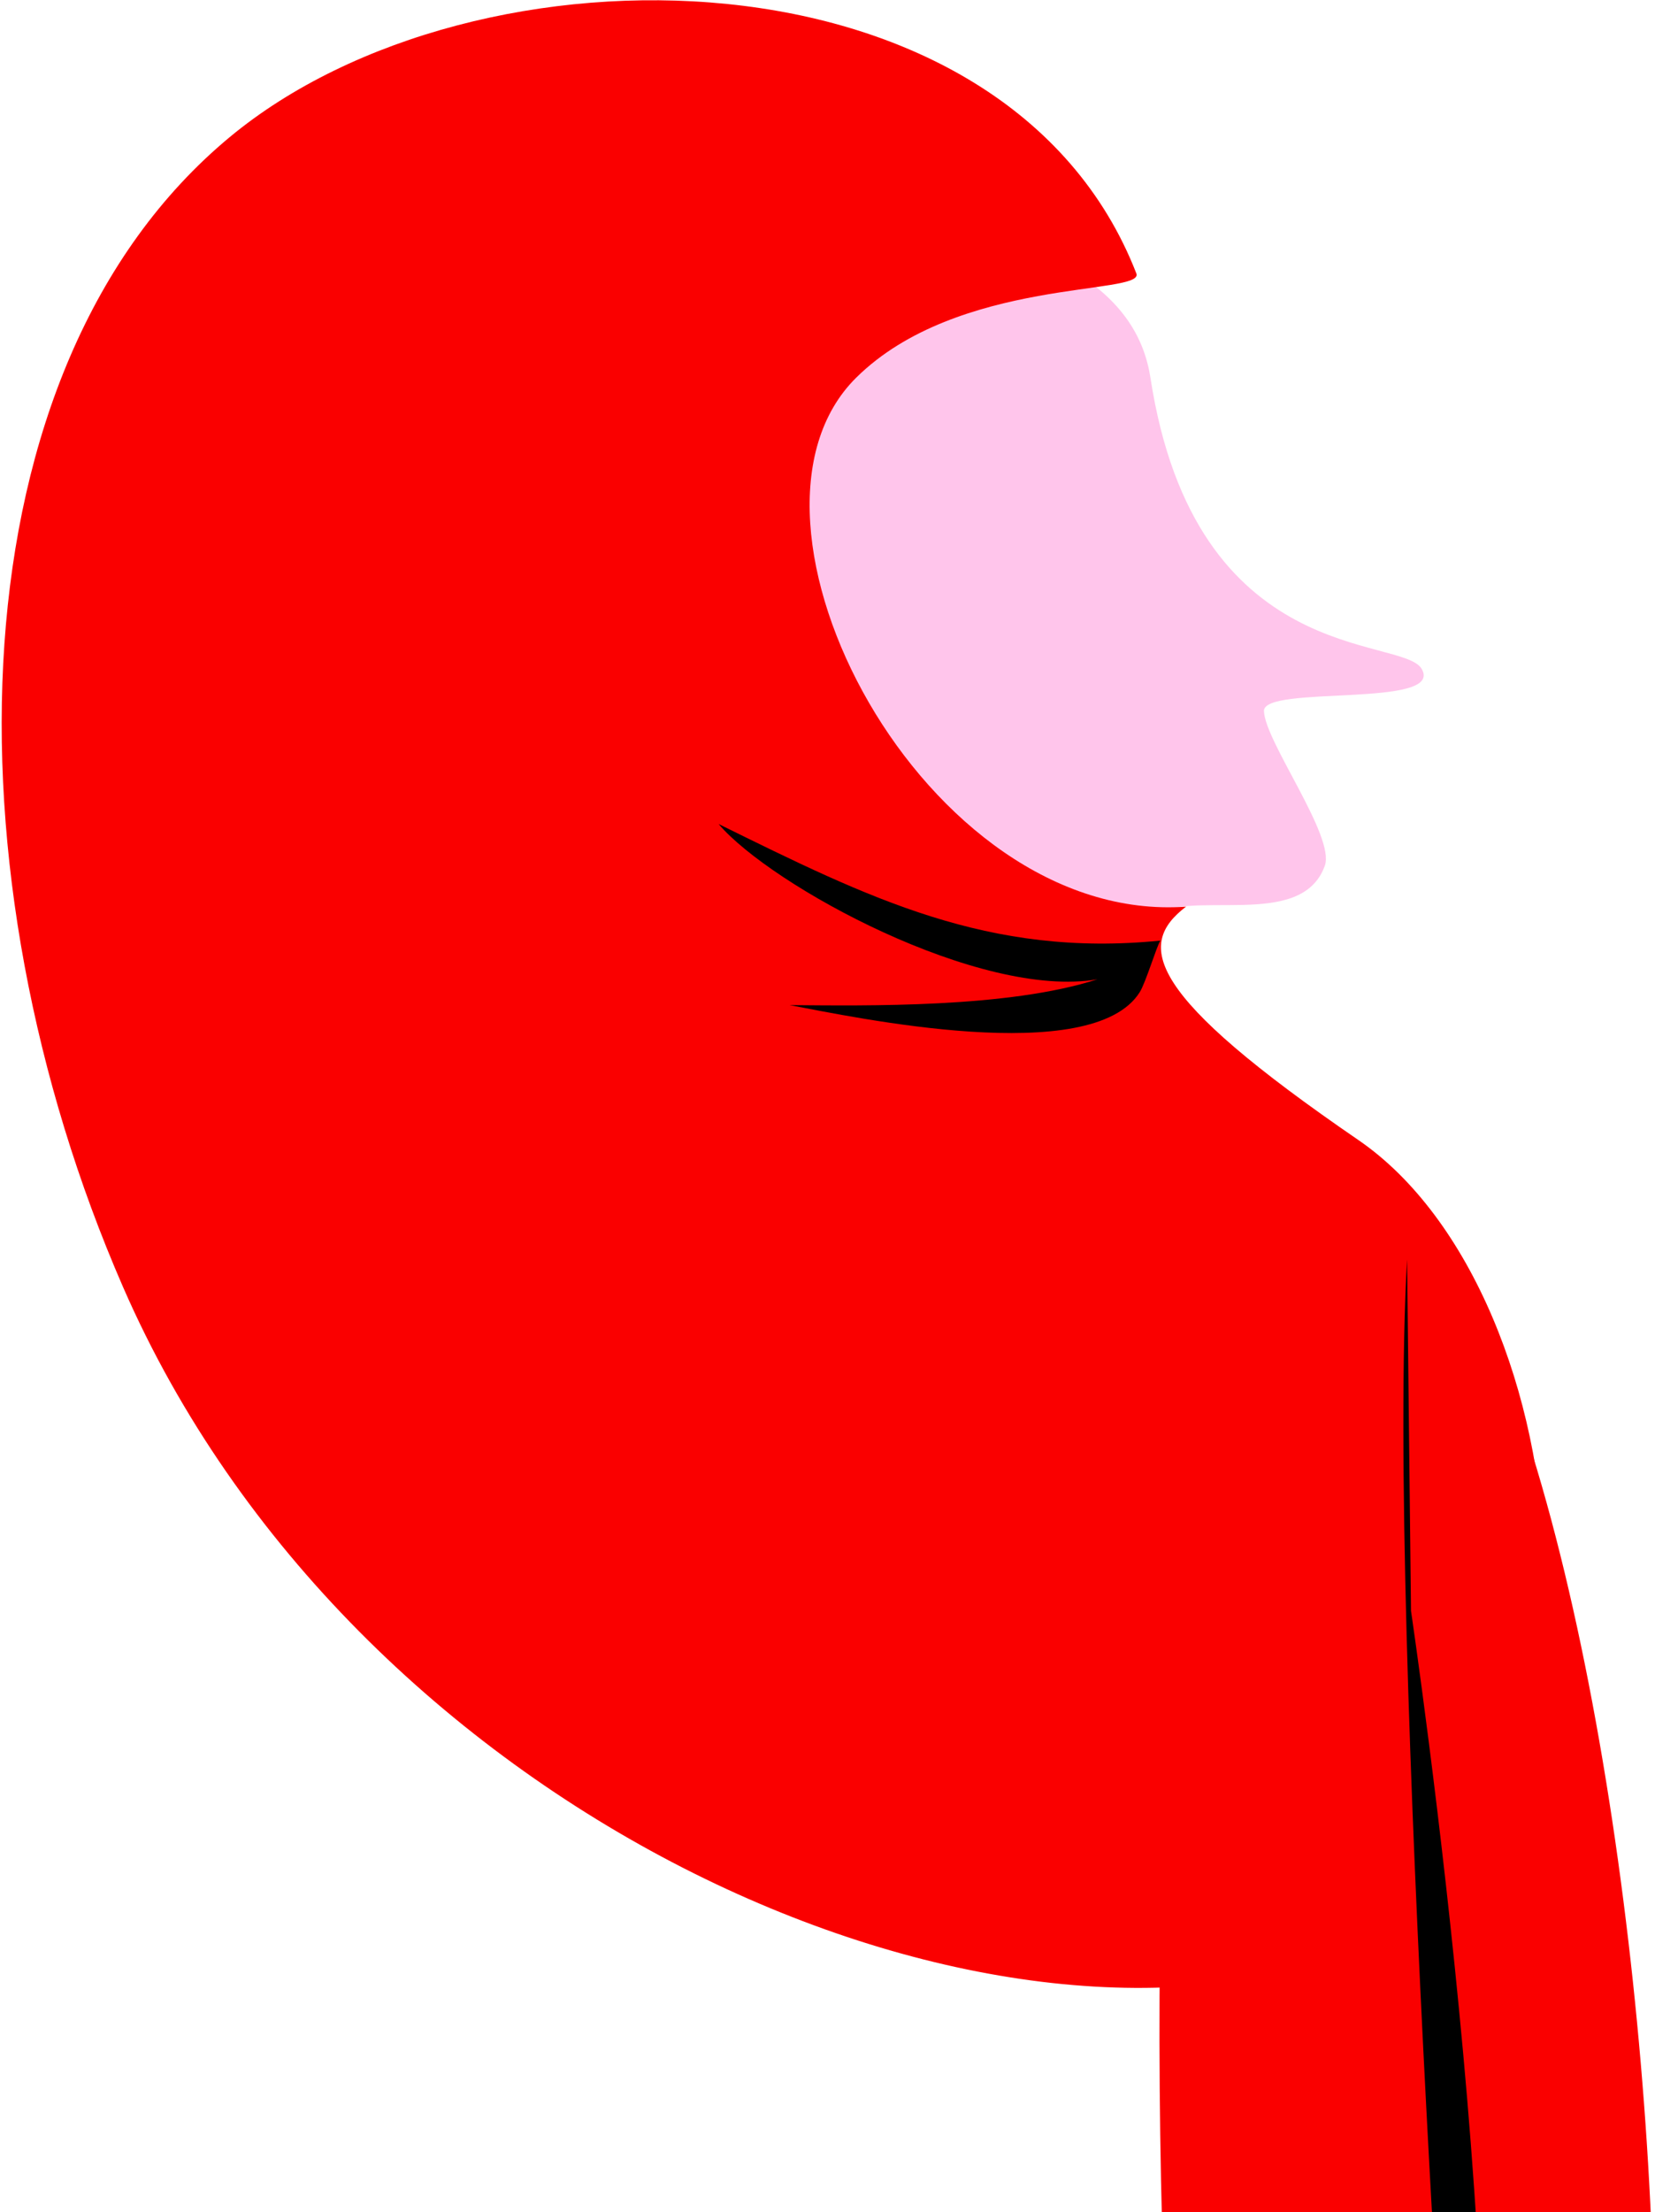
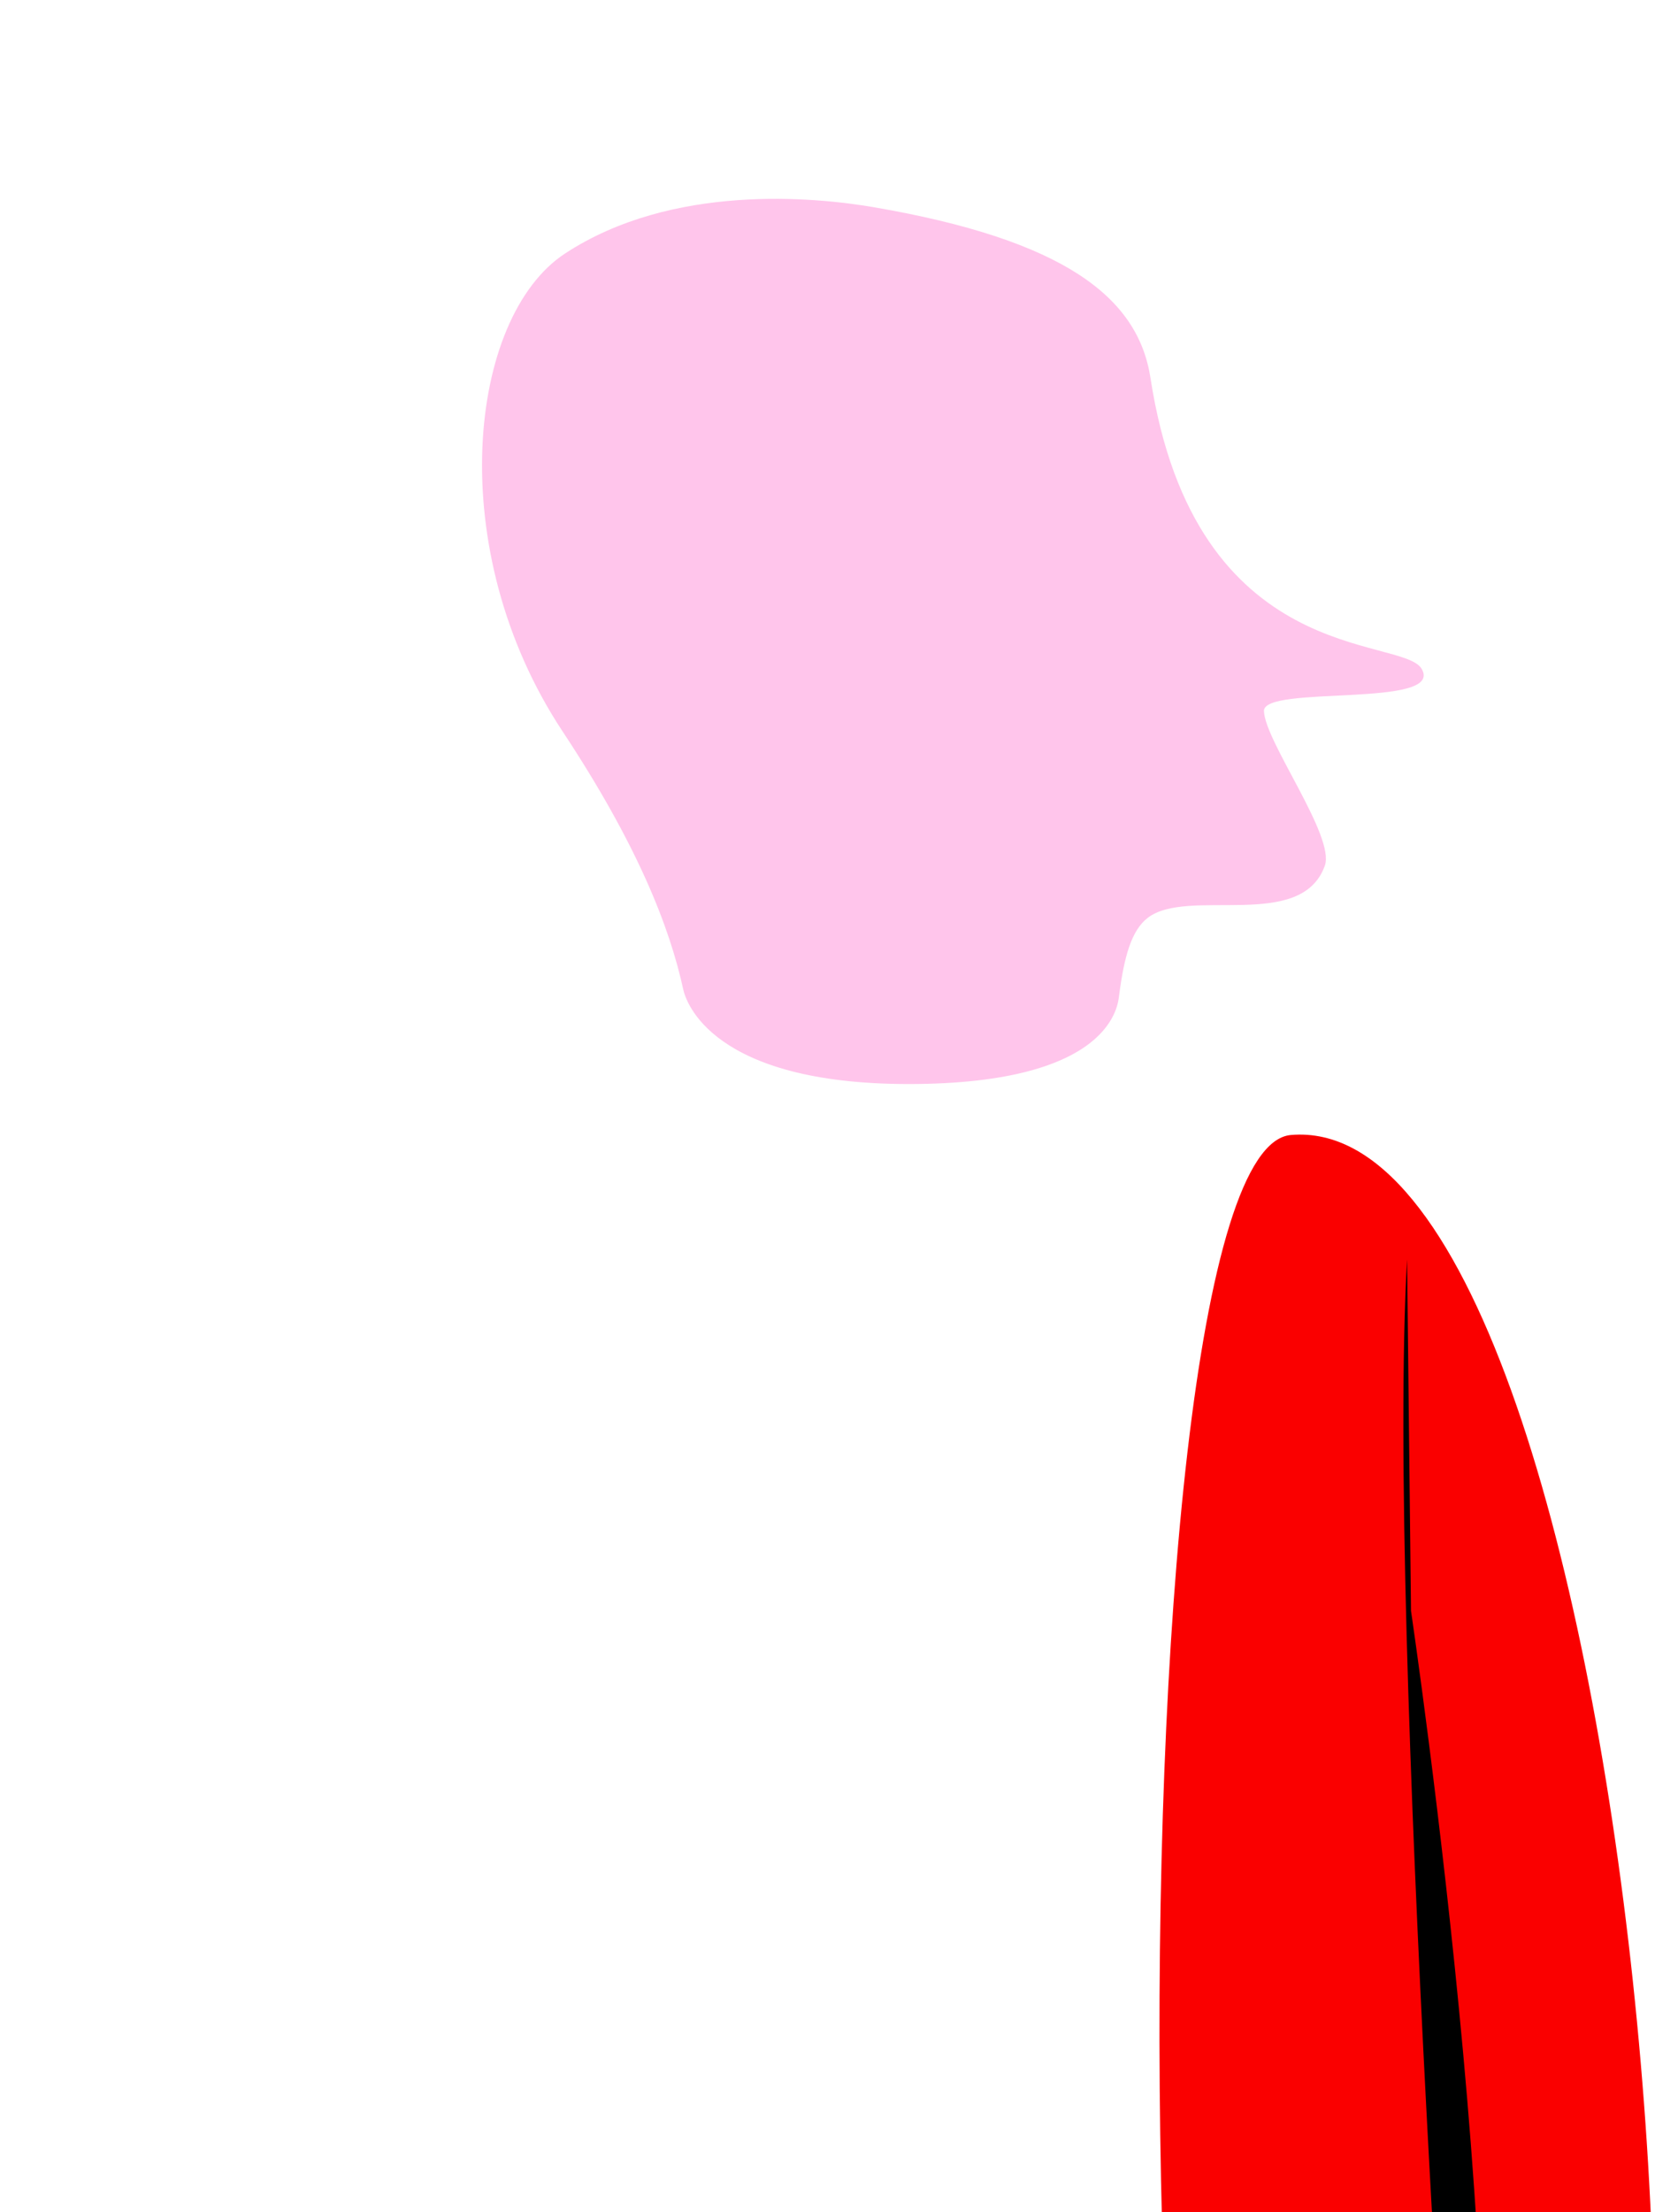
<svg xmlns="http://www.w3.org/2000/svg" viewBox="-15.6 -4.015 98.643 131.765">
  <g id="Head/Hijab-with-Bow-7" stroke="none" stroke-width="1" fill="none" fill-rule="evenodd">
    <g id="Group-13" transform="translate(-15.5, -5)">
      <path d="M66.604,60.254 C66.903,57.97 67.333,56.41 68.299,55.659 C70.698,53.798 77.456,56.491 78.864,52.544 C79.489,50.794 75.299,45.159 75.235,43.339 C75.178,41.76 86.014,43.185 84.637,40.825 C83.471,38.825 71.137,40.825 68.471,23.493 C67.729,18.666 63.29,15.268 51.971,13.325 C48.446,12.721 39.969,11.897 33.579,16.084 C27.801,19.869 26.266,33.711 33.426,44.539 C37.913,51.321 39.817,56.213 40.625,59.924 C40.78,60.628 42.307,65.551 54.057,65.551 C66.309,65.551 66.54,60.737 66.604,60.254" id="Fill-1" fill="#FFC5EB" />
      <g id="Group-5" transform="translate(0, 0.951)" fill="#FA0000">
-         <path d="M50.925,22.535 C42.37,31.01 54.966,55.16 70.591,54.035 C67.593,56.32 68.217,59.27 80.858,67.931 C94.358,77.181 97.339,109.927 79.858,116.431 C58.358,124.431 20.858,107.931 7.23,76.681 C-3.509,52.057 -2.995,21.965 13.591,8.201 C28.279,-3.986 59.923,-3.467 67.63,16.32 C68.144,17.639 56.98,16.536 50.925,22.535" id="Fill-3" />
-       </g>
-       <path d="M69.061,57.008 C58.803,58.033 51.684,54.471 42.729,50.063 C45.864,53.748 58.315,60.519 65.307,59.313 C59.993,61.034 51.536,60.885 46.969,60.85 C50.788,61.566 64.977,64.606 67.829,60.084 C68.194,59.504 68.825,57.377 69.061,57.008" id="Fill-6" fill="#000" />
+         </g>
      <g id="Group-10" transform="translate(69, 67.951)" fill="#FA0000">
        <path d="M7.839,0.635 C28.989,-1.184 36.068,102.839 22.796,102.839 C19.402,102.839 18.202,97.811 18.202,97.811 C18.202,97.811 17.884,119 10.234,119 C-2.45,119 -3.432,1.605 7.839,0.635" id="Fill-8" />
      </g>
      <path d="M84,96.932 C84,96.932 91.312,146.215 86.983,160.388 C86.983,160.388 82.515,97.926 83.766,76 L84,96.932 Z" id="Fill-11" fill="#000" />
    </g>
    <g id="SCALABLE" fill="#000" fill-opacity="0">
-       <rect id="Rectangle" x="0" y="0" width="70" height="73" />
-     </g>
+       </g>
  </g>
</svg>